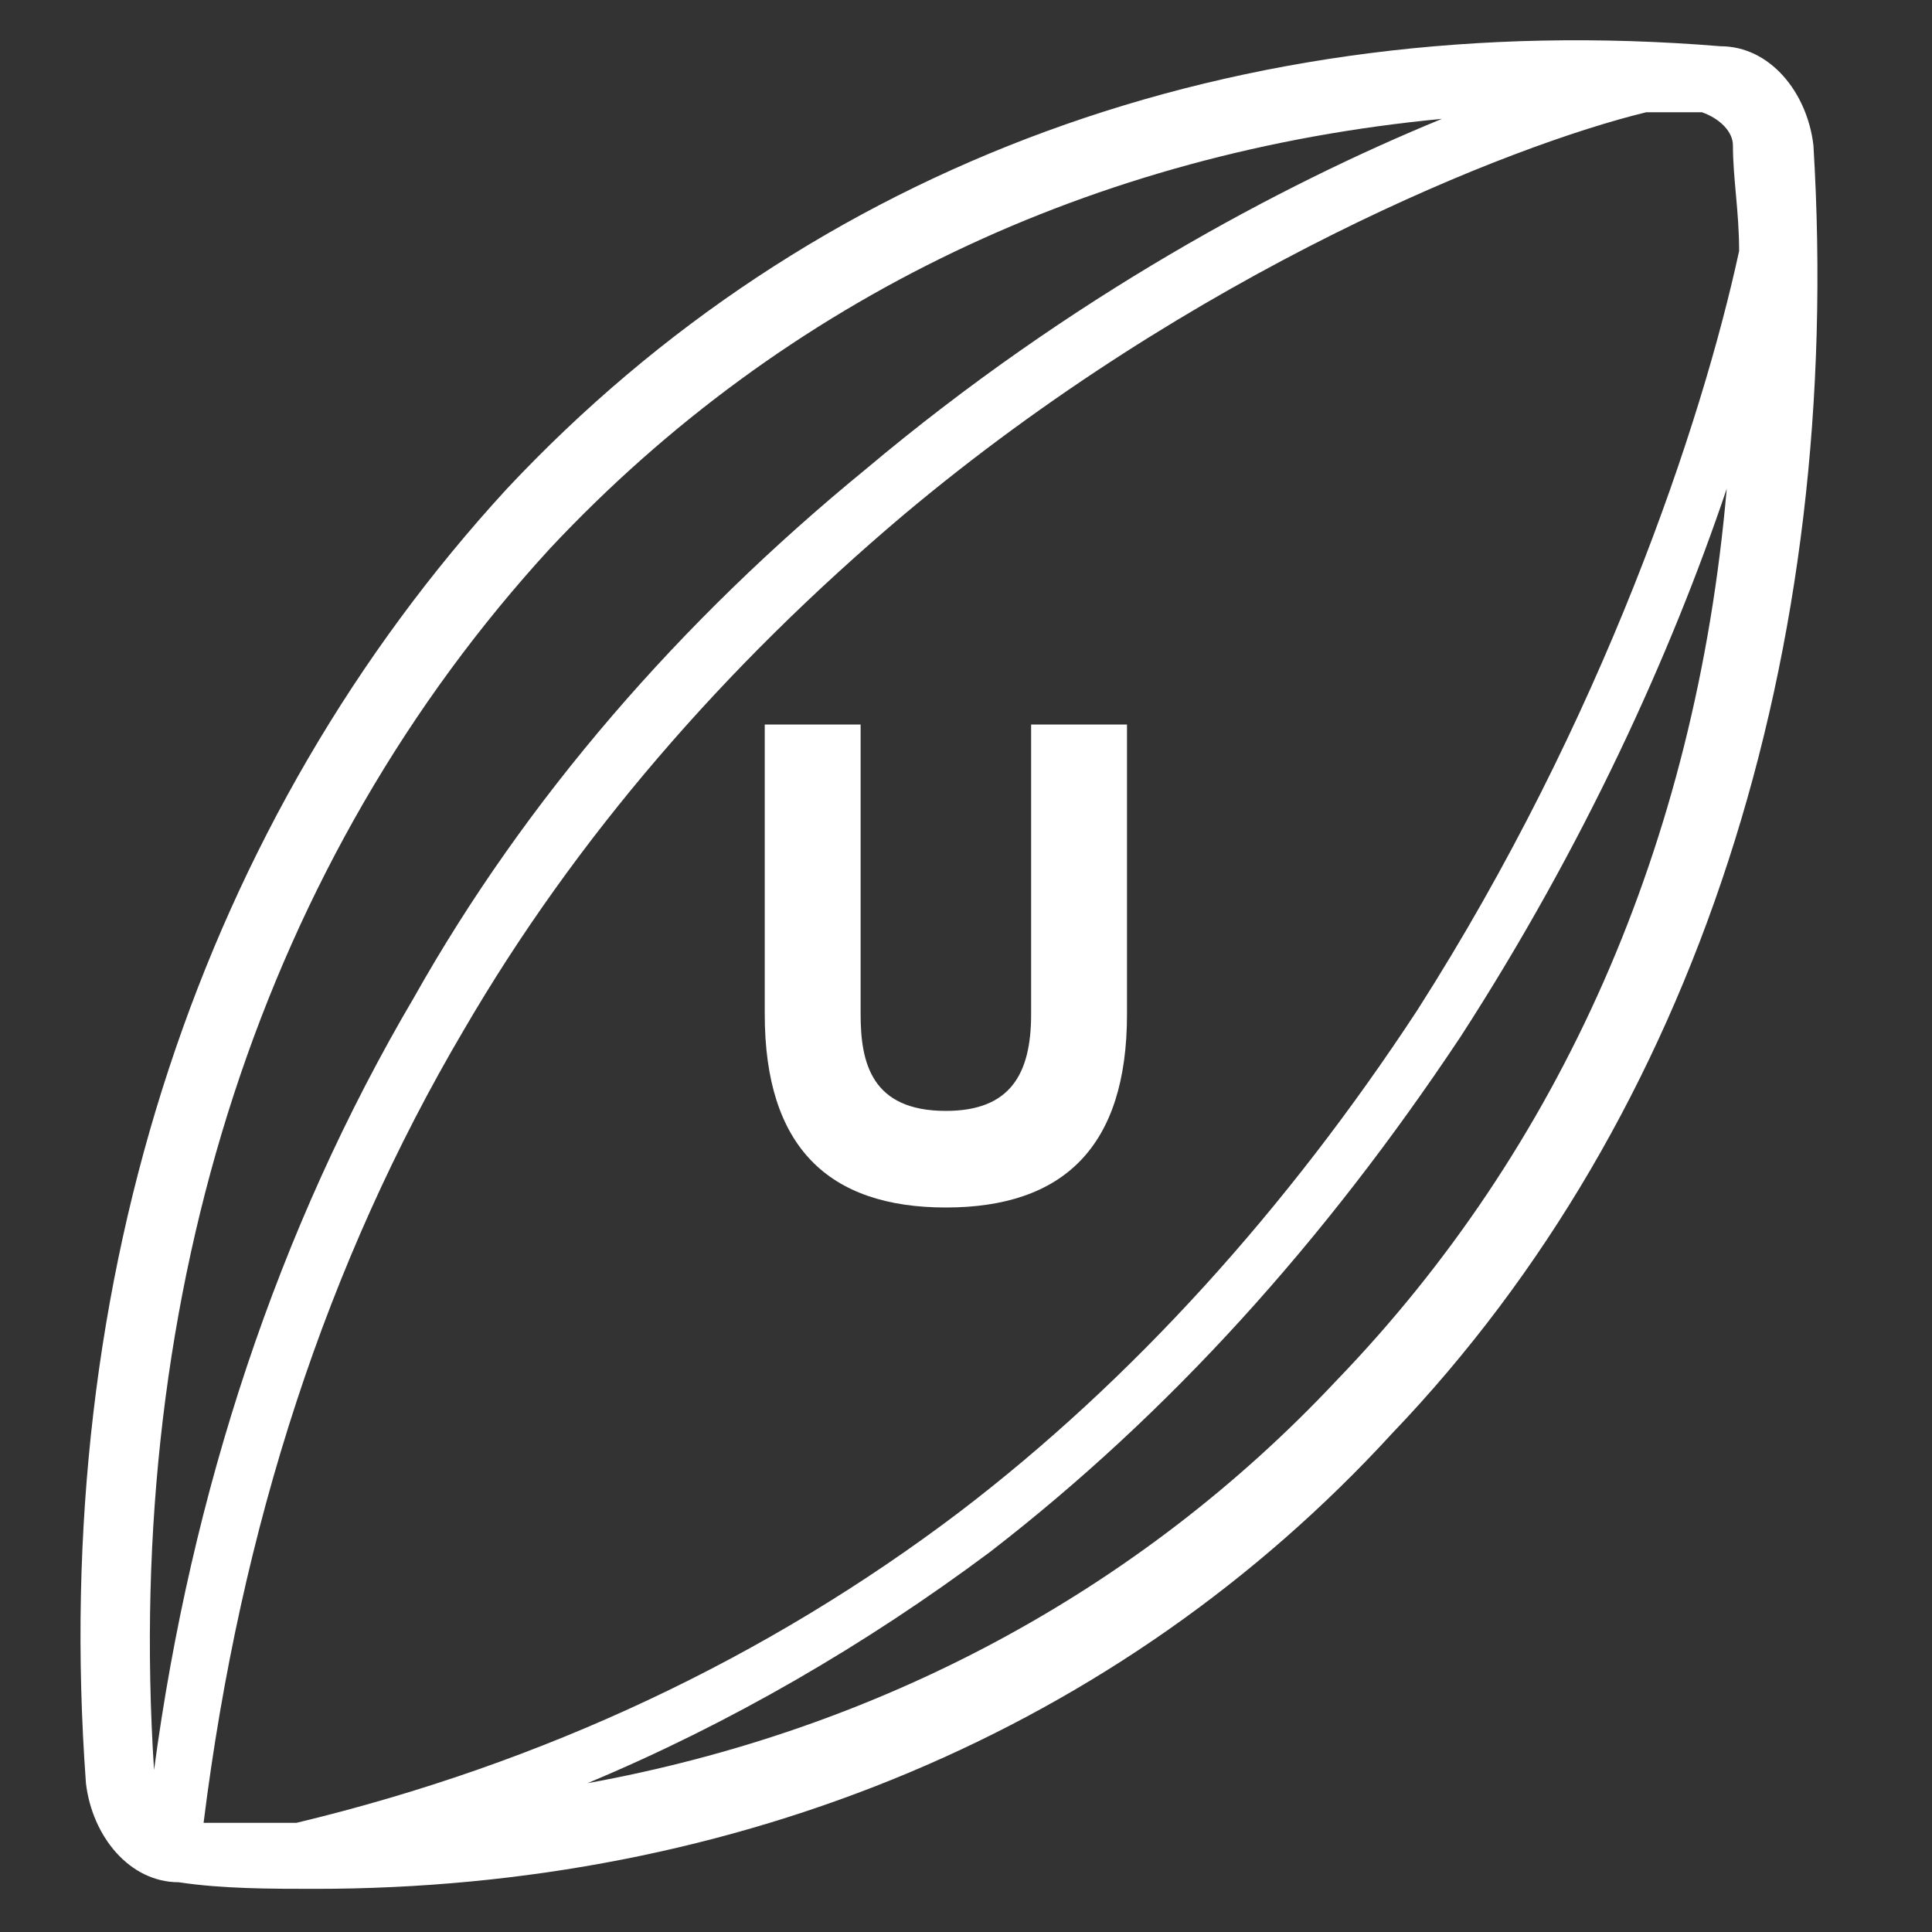
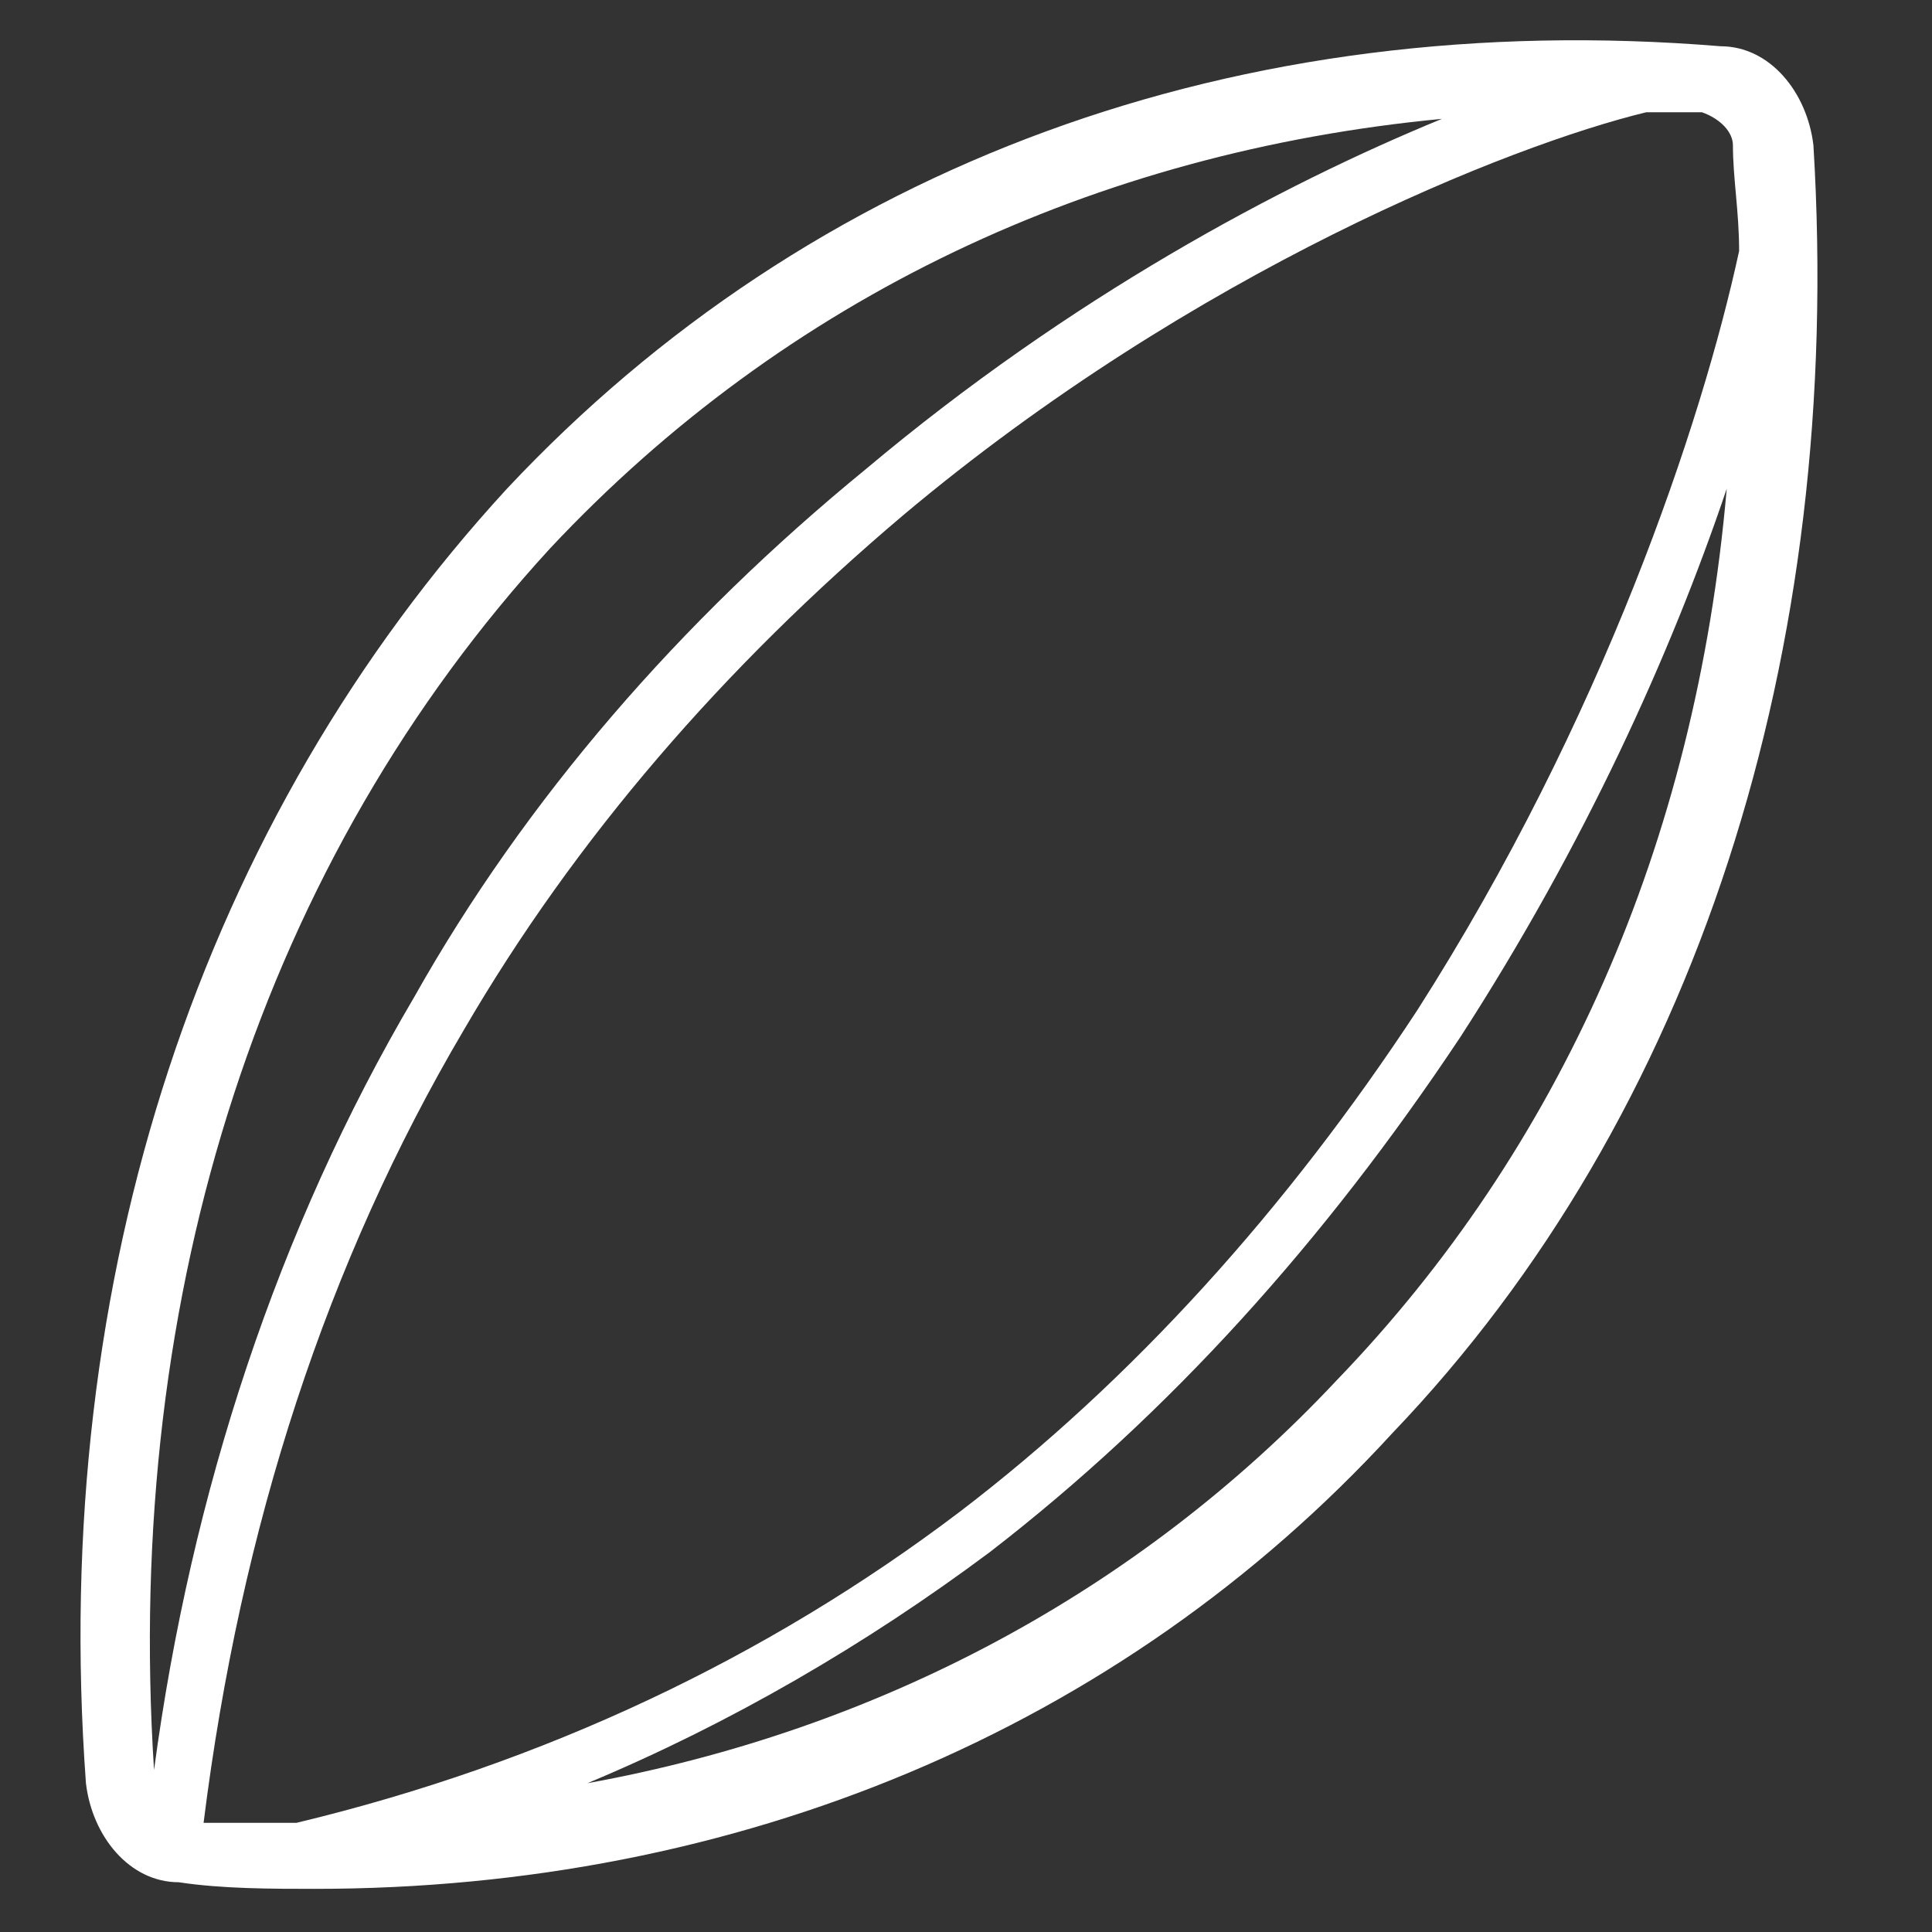
<svg xmlns="http://www.w3.org/2000/svg" width="48" height="48" viewBox="0 0 48 48" fill="none">
  <rect x="0" y="0" width="48" height="48" fill="#333333" stroke="none" />
  <path d="M45.054 3.61C44.9 2.297 43.977 1.149 42.746 1.149C30.747 0.164 20.133 4.102 12.595 12.142C5.058 20.346 1.212 31.668 2.135 44.303C2.289 45.616 3.212 46.764 4.442 46.764C5.519 46.928 6.75 46.928 7.827 46.928C18.287 46.928 27.825 42.99 34.593 35.606C42.131 27.73 45.823 16.244 45.054 3.61ZM43.054 3.61C43.054 4.43 43.208 5.251 43.208 6.235C42.285 10.501 39.823 17.885 35.208 25.105C31.978 30.027 28.132 34.294 23.825 37.575C19.056 41.185 13.518 43.811 7.365 45.288C6.596 45.288 5.827 45.288 5.058 45.288C5.981 37.904 8.134 31.34 11.519 25.597C14.287 20.839 17.98 16.573 22.441 12.799C29.671 6.727 37.516 3.61 40.9 2.789C41.362 2.789 41.823 2.789 42.285 2.789C42.746 2.953 43.054 3.282 43.054 3.61ZM13.672 13.619C19.518 7.384 27.209 3.774 35.824 2.953C31.824 4.594 26.594 7.384 21.518 11.65C16.903 15.424 13.057 19.854 10.288 24.777C6.904 30.52 4.75 37.083 3.827 43.975C3.058 31.997 6.596 21.331 13.672 13.619ZM33.209 34.294C28.286 39.544 21.825 42.99 14.595 44.303C18.133 42.826 21.518 40.857 24.594 38.56C29.055 35.114 32.901 30.848 36.285 25.761C39.362 21.003 41.516 16.244 42.9 12.142C42.131 21.003 38.746 28.551 33.209 34.294Z" fill="white" />
-   <path d="M28 25.2C28 28.5 26.412 30 23.5 30C20.588 30 19 28.5 19 25.2V18H21.382V25.2C21.382 26.4 21.647 27.6 23.5 27.6C25.088 27.6 25.618 26.7 25.618 25.2V18H28V25.2Z" fill="white" />
</svg>